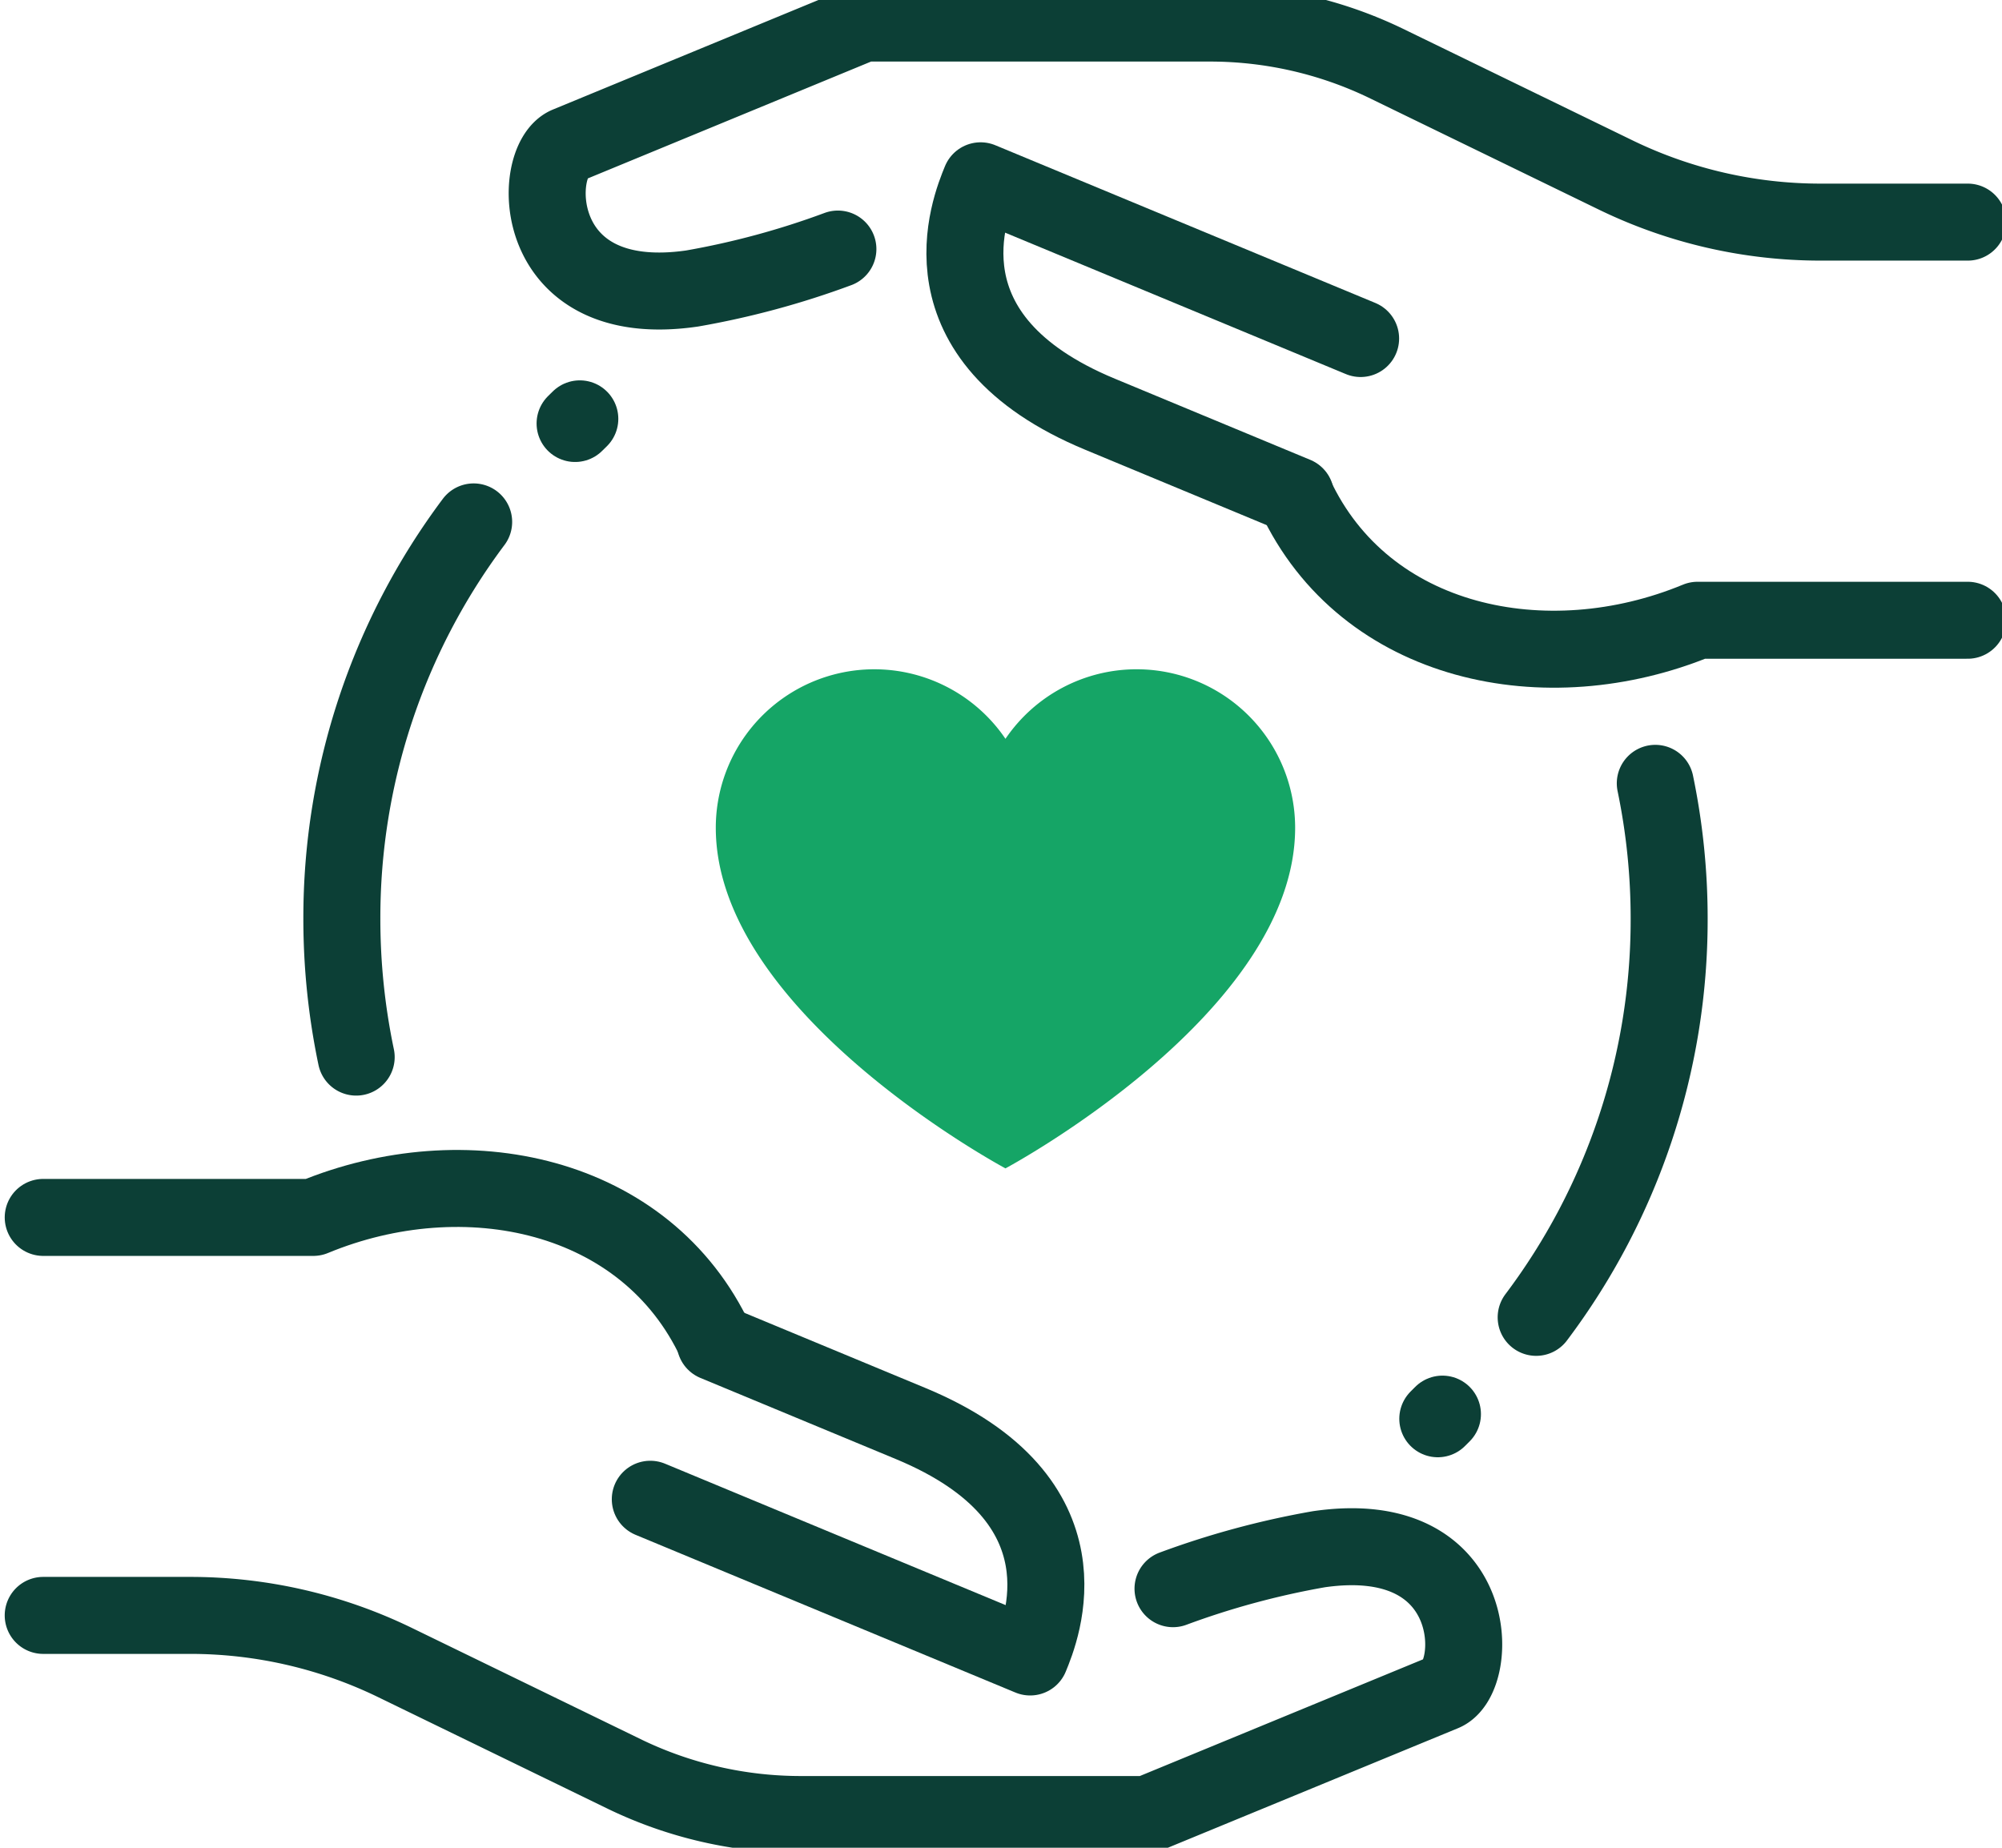
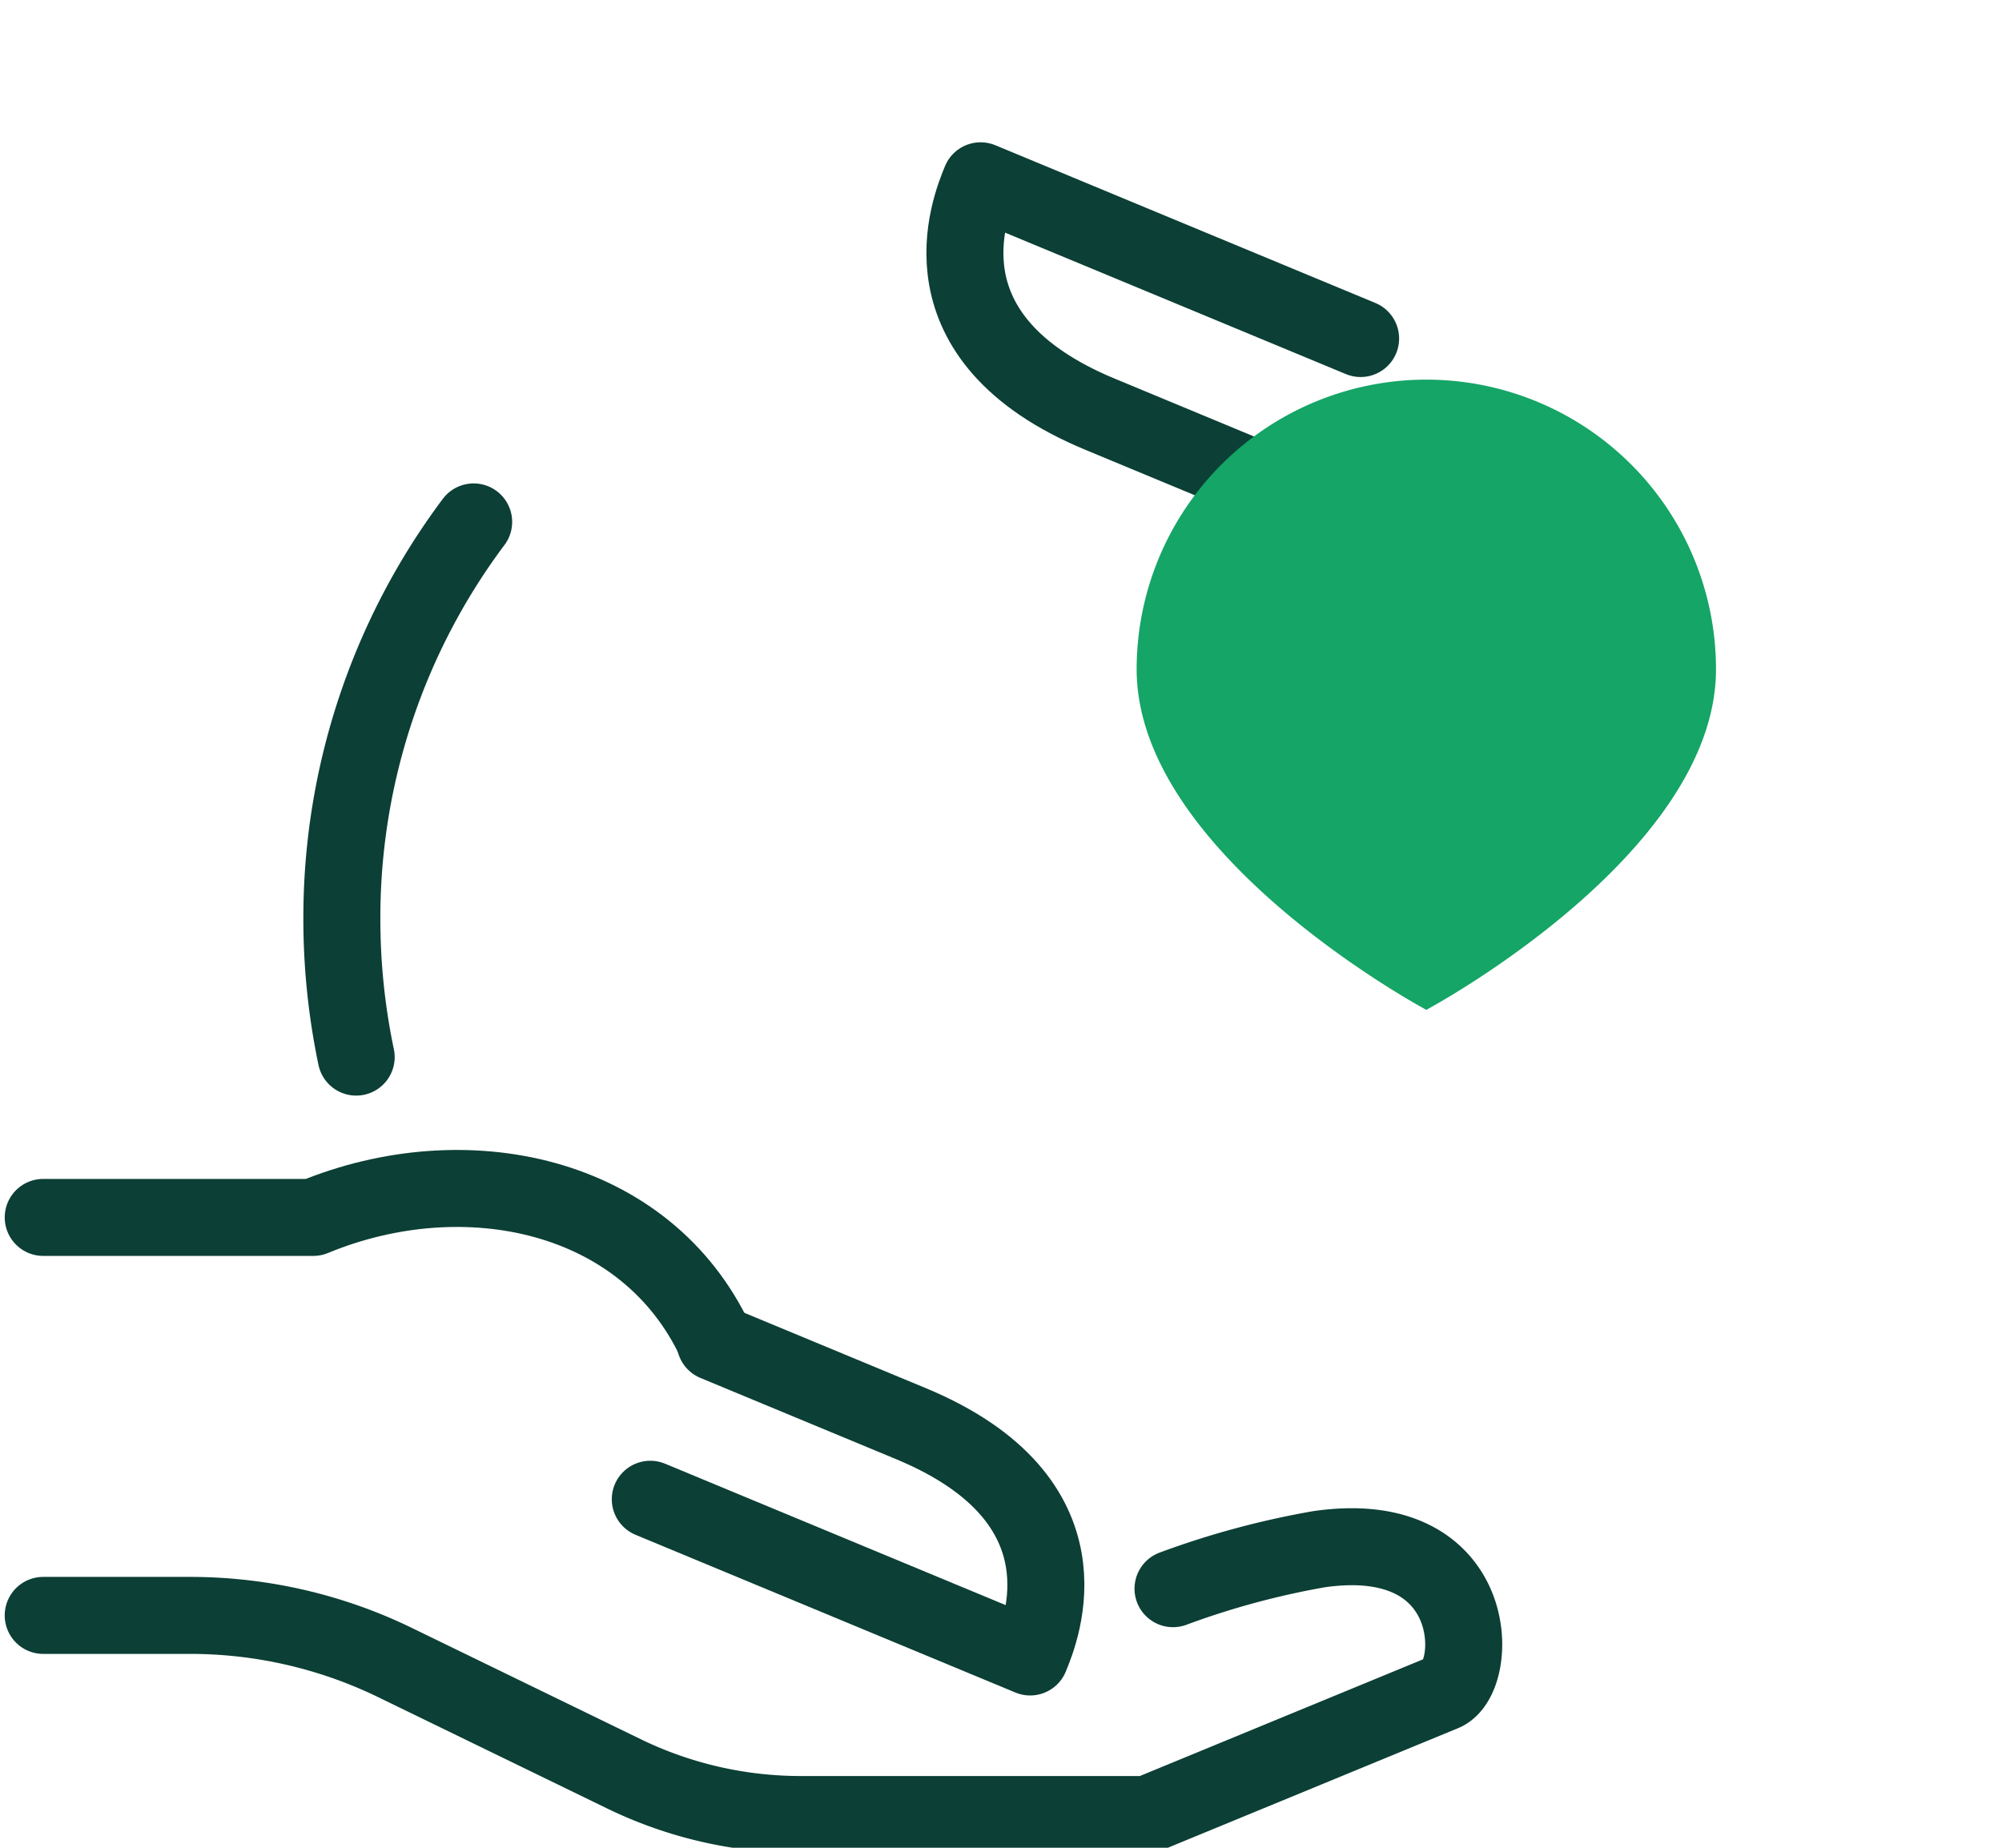
<svg xmlns="http://www.w3.org/2000/svg" width="78" height="72" viewBox="0 0 78 72">
  <defs>
    <clipPath id="clip-path">
      <rect id="Rectangle_159" data-name="Rectangle 159" width="78" height="72" transform="translate(0 0.108)" fill="none" stroke="#0c3f36" stroke-width="3" />
    </clipPath>
  </defs>
  <g id="Group_187" data-name="Group 187" transform="translate(0.401 -0.401)">
    <g id="Group_186" data-name="Group 186" transform="translate(-0.4 0.293)" clip-path="url(#clip-path)">
-       <path id="Path_118" data-name="Path 118" d="M23,32.766a25.74,25.74,0,0,0,5.181-15.528,25.918,25.918,0,0,0-.54-5.28" transform="translate(36.85 18.674)" fill="none" stroke="#0c3f36" stroke-linecap="round" stroke-linejoin="round" stroke-width="3" />
      <path id="Path_119" data-name="Path 119" d="M10.135,8.018A25.727,25.727,0,0,0,5,23.484a26.216,26.216,0,0,0,.558,5.388" transform="translate(8.318 12.427)" fill="none" stroke="#0c3f36" stroke-linecap="round" stroke-linejoin="round" stroke-width="3" />
      <path id="Path_120" data-name="Path 120" d="M44.518,25.1a32.493,32.493,0,0,1,5.675-1.536c6.384-.931,6.283,4.99,4.858,5.585L43.522,33.9H29.974A15.761,15.761,0,0,1,23.2,32.351l-9.049-4.4a18.258,18.258,0,0,0-7.909-1.81H.5" transform="translate(1.183 36.913)" fill="none" stroke="#0c3f36" stroke-linecap="round" stroke-linejoin="round" stroke-width="3" />
      <path id="Path_121" data-name="Path 121" d="M.5,19.192H11.023c5.885-2.436,12.969-.977,15.681,4.853" transform="translate(1.183 28.354)" fill="none" stroke="#0c3f36" stroke-linecap="round" stroke-linejoin="round" stroke-width="3" />
      <path id="Path_122" data-name="Path 122" d="M9.648,26.5l14.8,6.146c.421-1.021,2.531-6.12-4.664-9.1l-7.609-3.159" transform="translate(15.687 32.028)" fill="none" stroke="#0c3f36" stroke-linecap="round" stroke-linejoin="round" stroke-width="3" />
-       <path id="Path_123" data-name="Path 123" d="M19.42,9.306a32.267,32.267,0,0,1-5.675,1.536c-6.384.931-6.283-4.99-4.858-5.585L20.416.5H33.964A15.761,15.761,0,0,1,40.74,2.051l9.049,4.4A18.258,18.258,0,0,0,57.7,8.256h5.74" transform="translate(13.224 0.507)" fill="none" stroke="#0c3f36" stroke-linecap="round" stroke-linejoin="round" stroke-width="3" />
-       <path id="Path_124" data-name="Path 124" d="M45.569,12.476H35.046c-5.885,2.436-12.969.977-15.681-4.853" transform="translate(31.093 11.801)" fill="none" stroke="#0c3f36" stroke-linecap="round" stroke-linejoin="round" stroke-width="3" />
      <path id="Path_125" data-name="Path 125" d="M29.806,9.023,15,2.877C14.58,3.9,12.47,9,19.666,11.978l7.606,3.159" transform="translate(23.204 4.276)" fill="none" stroke="#0c3f36" stroke-linecap="round" stroke-linejoin="round" stroke-width="3" />
-       <line id="Line_128" data-name="Line 128" x1="0.181" y2="0.181" transform="translate(56.017 55.211)" fill="none" stroke="#0c3f36" stroke-linecap="round" stroke-linejoin="round" stroke-width="3" />
-       <line id="Line_129" data-name="Line 129" x1="0.184" y2="0.181" transform="translate(22.405 16.429)" fill="none" stroke="#0c3f36" stroke-linecap="round" stroke-linejoin="round" stroke-width="3" />
-       <path id="Path_126" data-name="Path 126" d="M27.032,10.239a6.174,6.174,0,0,0-5.111,2.71,6.175,6.175,0,0,0-11.286,3.467c0,7.239,11.286,13.271,11.286,13.271s11.286-6.032,11.286-13.271A6.176,6.176,0,0,0,27.032,10.239Z" transform="translate(17.252 15.948)" fill="#15a566" />
+       <path id="Path_126" data-name="Path 126" d="M27.032,10.239c0,7.239,11.286,13.271,11.286,13.271s11.286-6.032,11.286-13.271A6.176,6.176,0,0,0,27.032,10.239Z" transform="translate(17.252 15.948)" fill="#15a566" />
    </g>
  </g>
</svg>